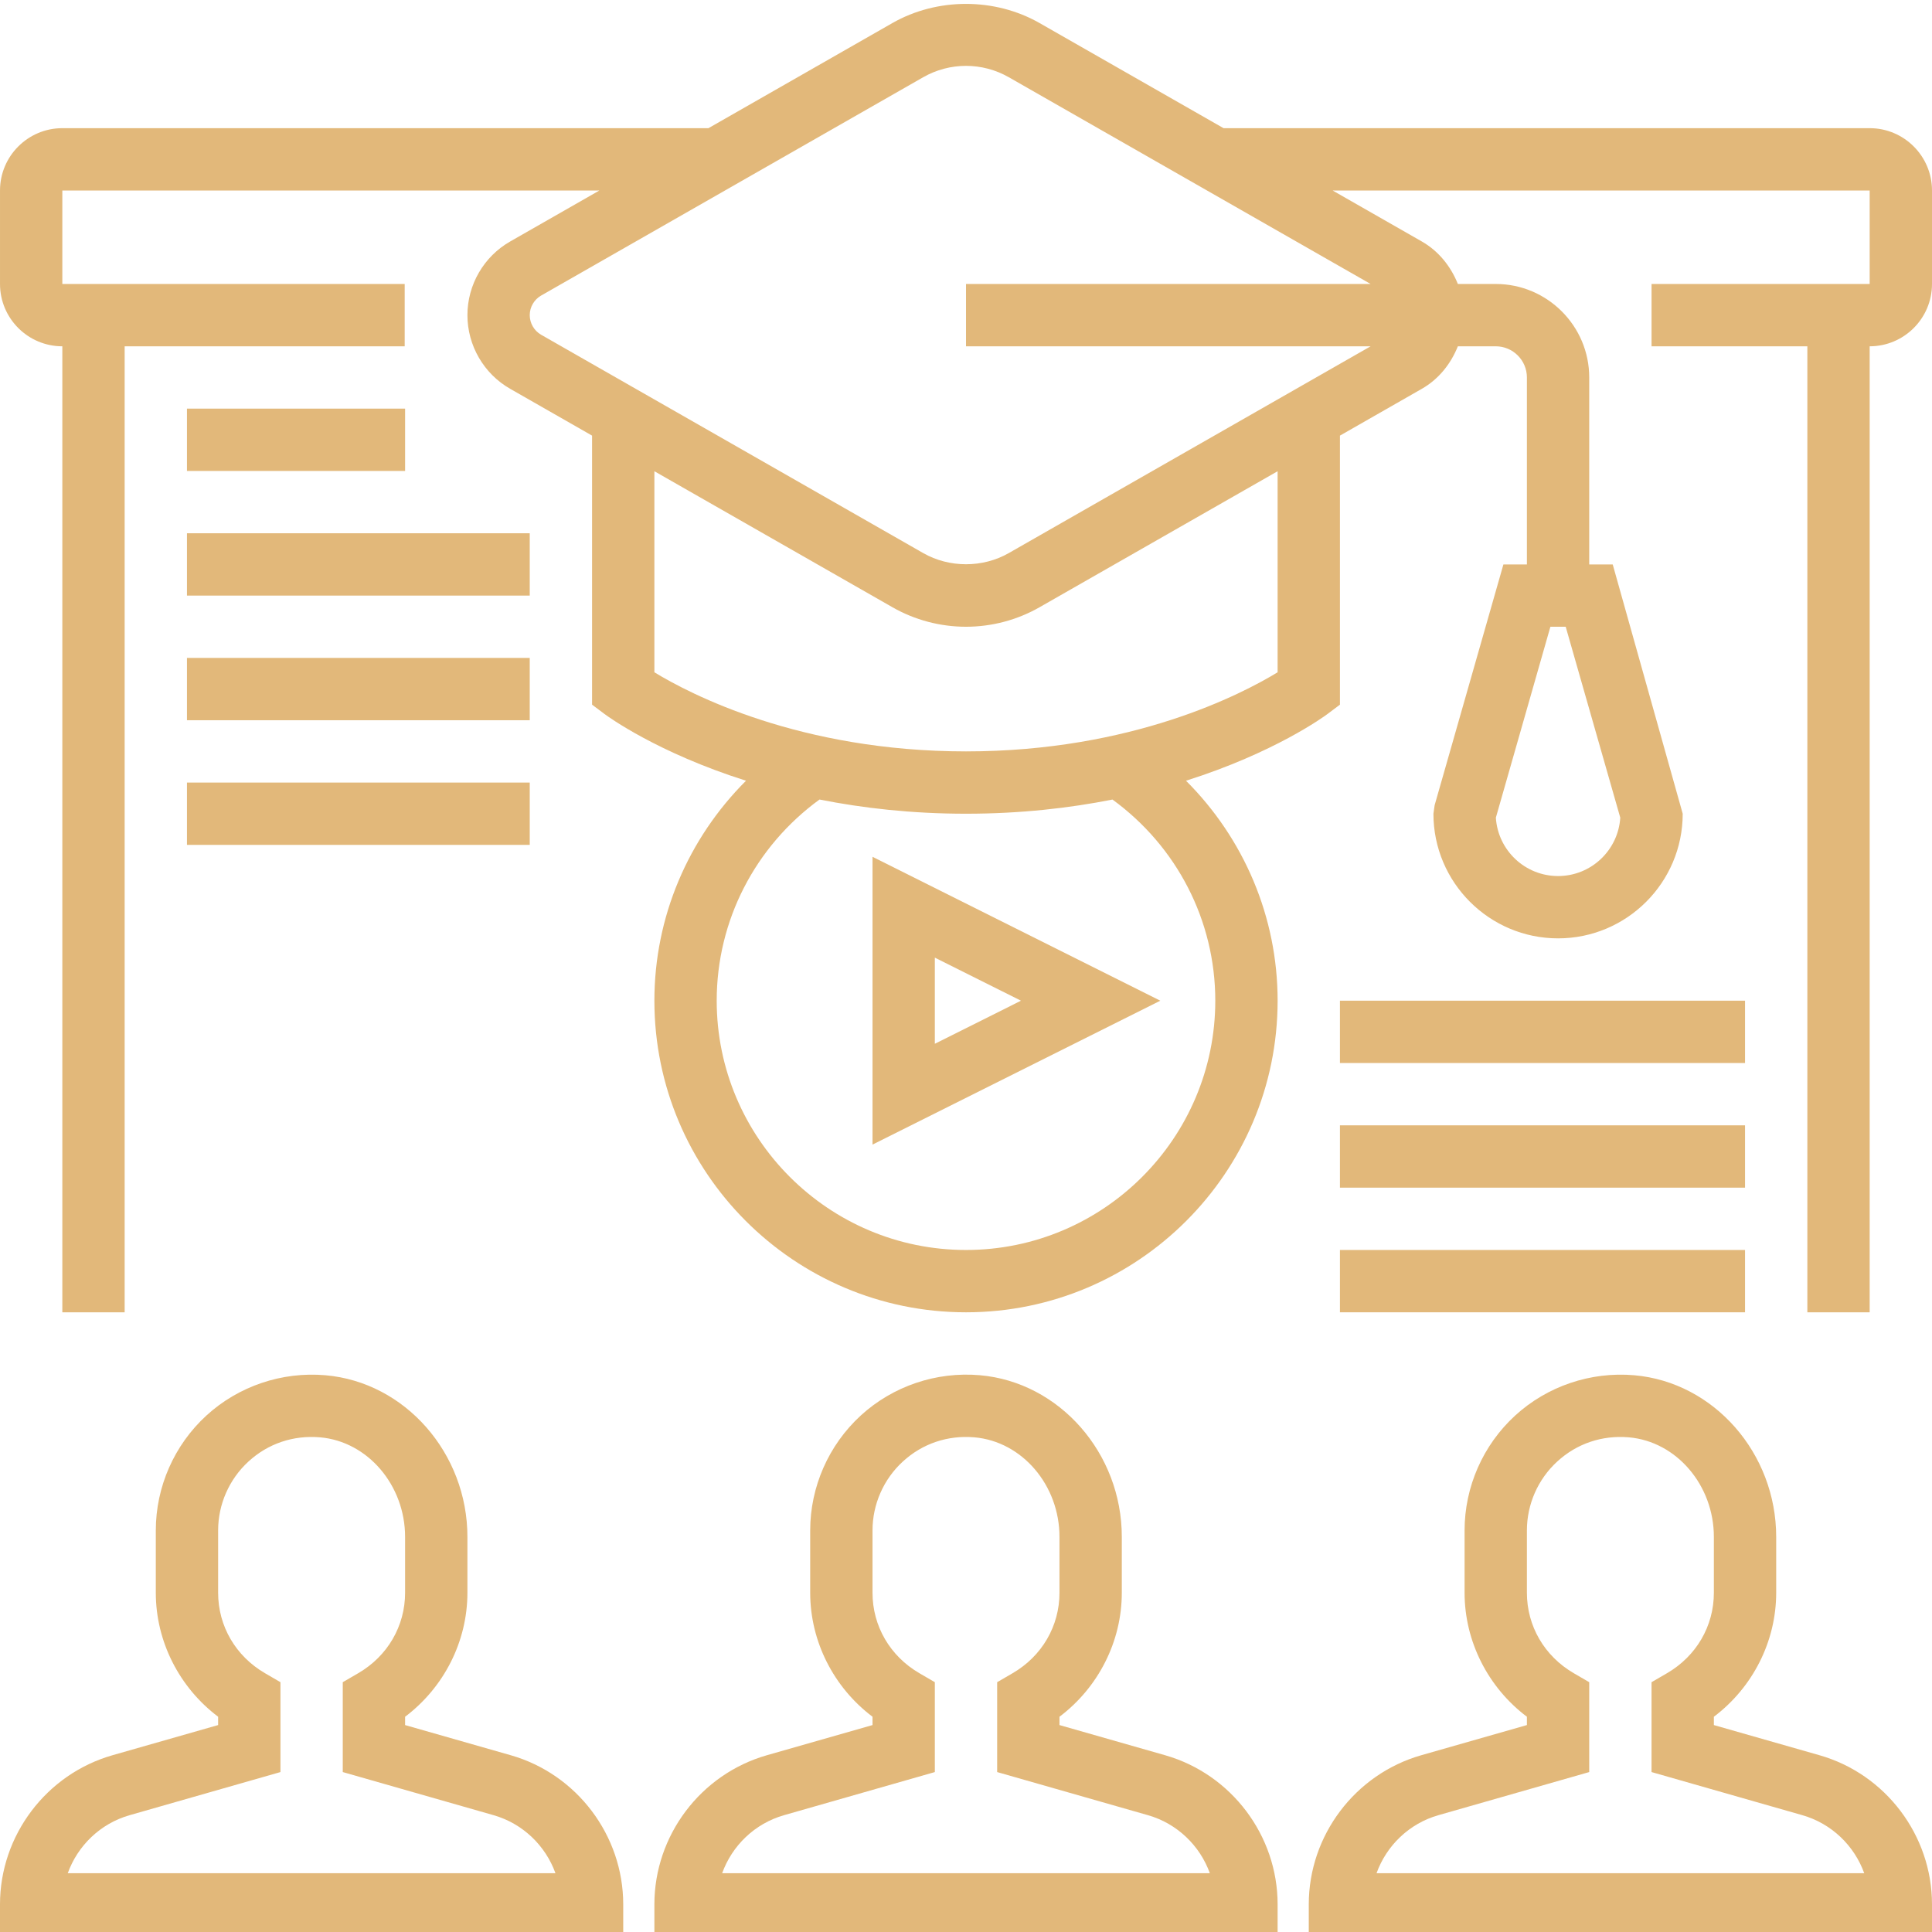
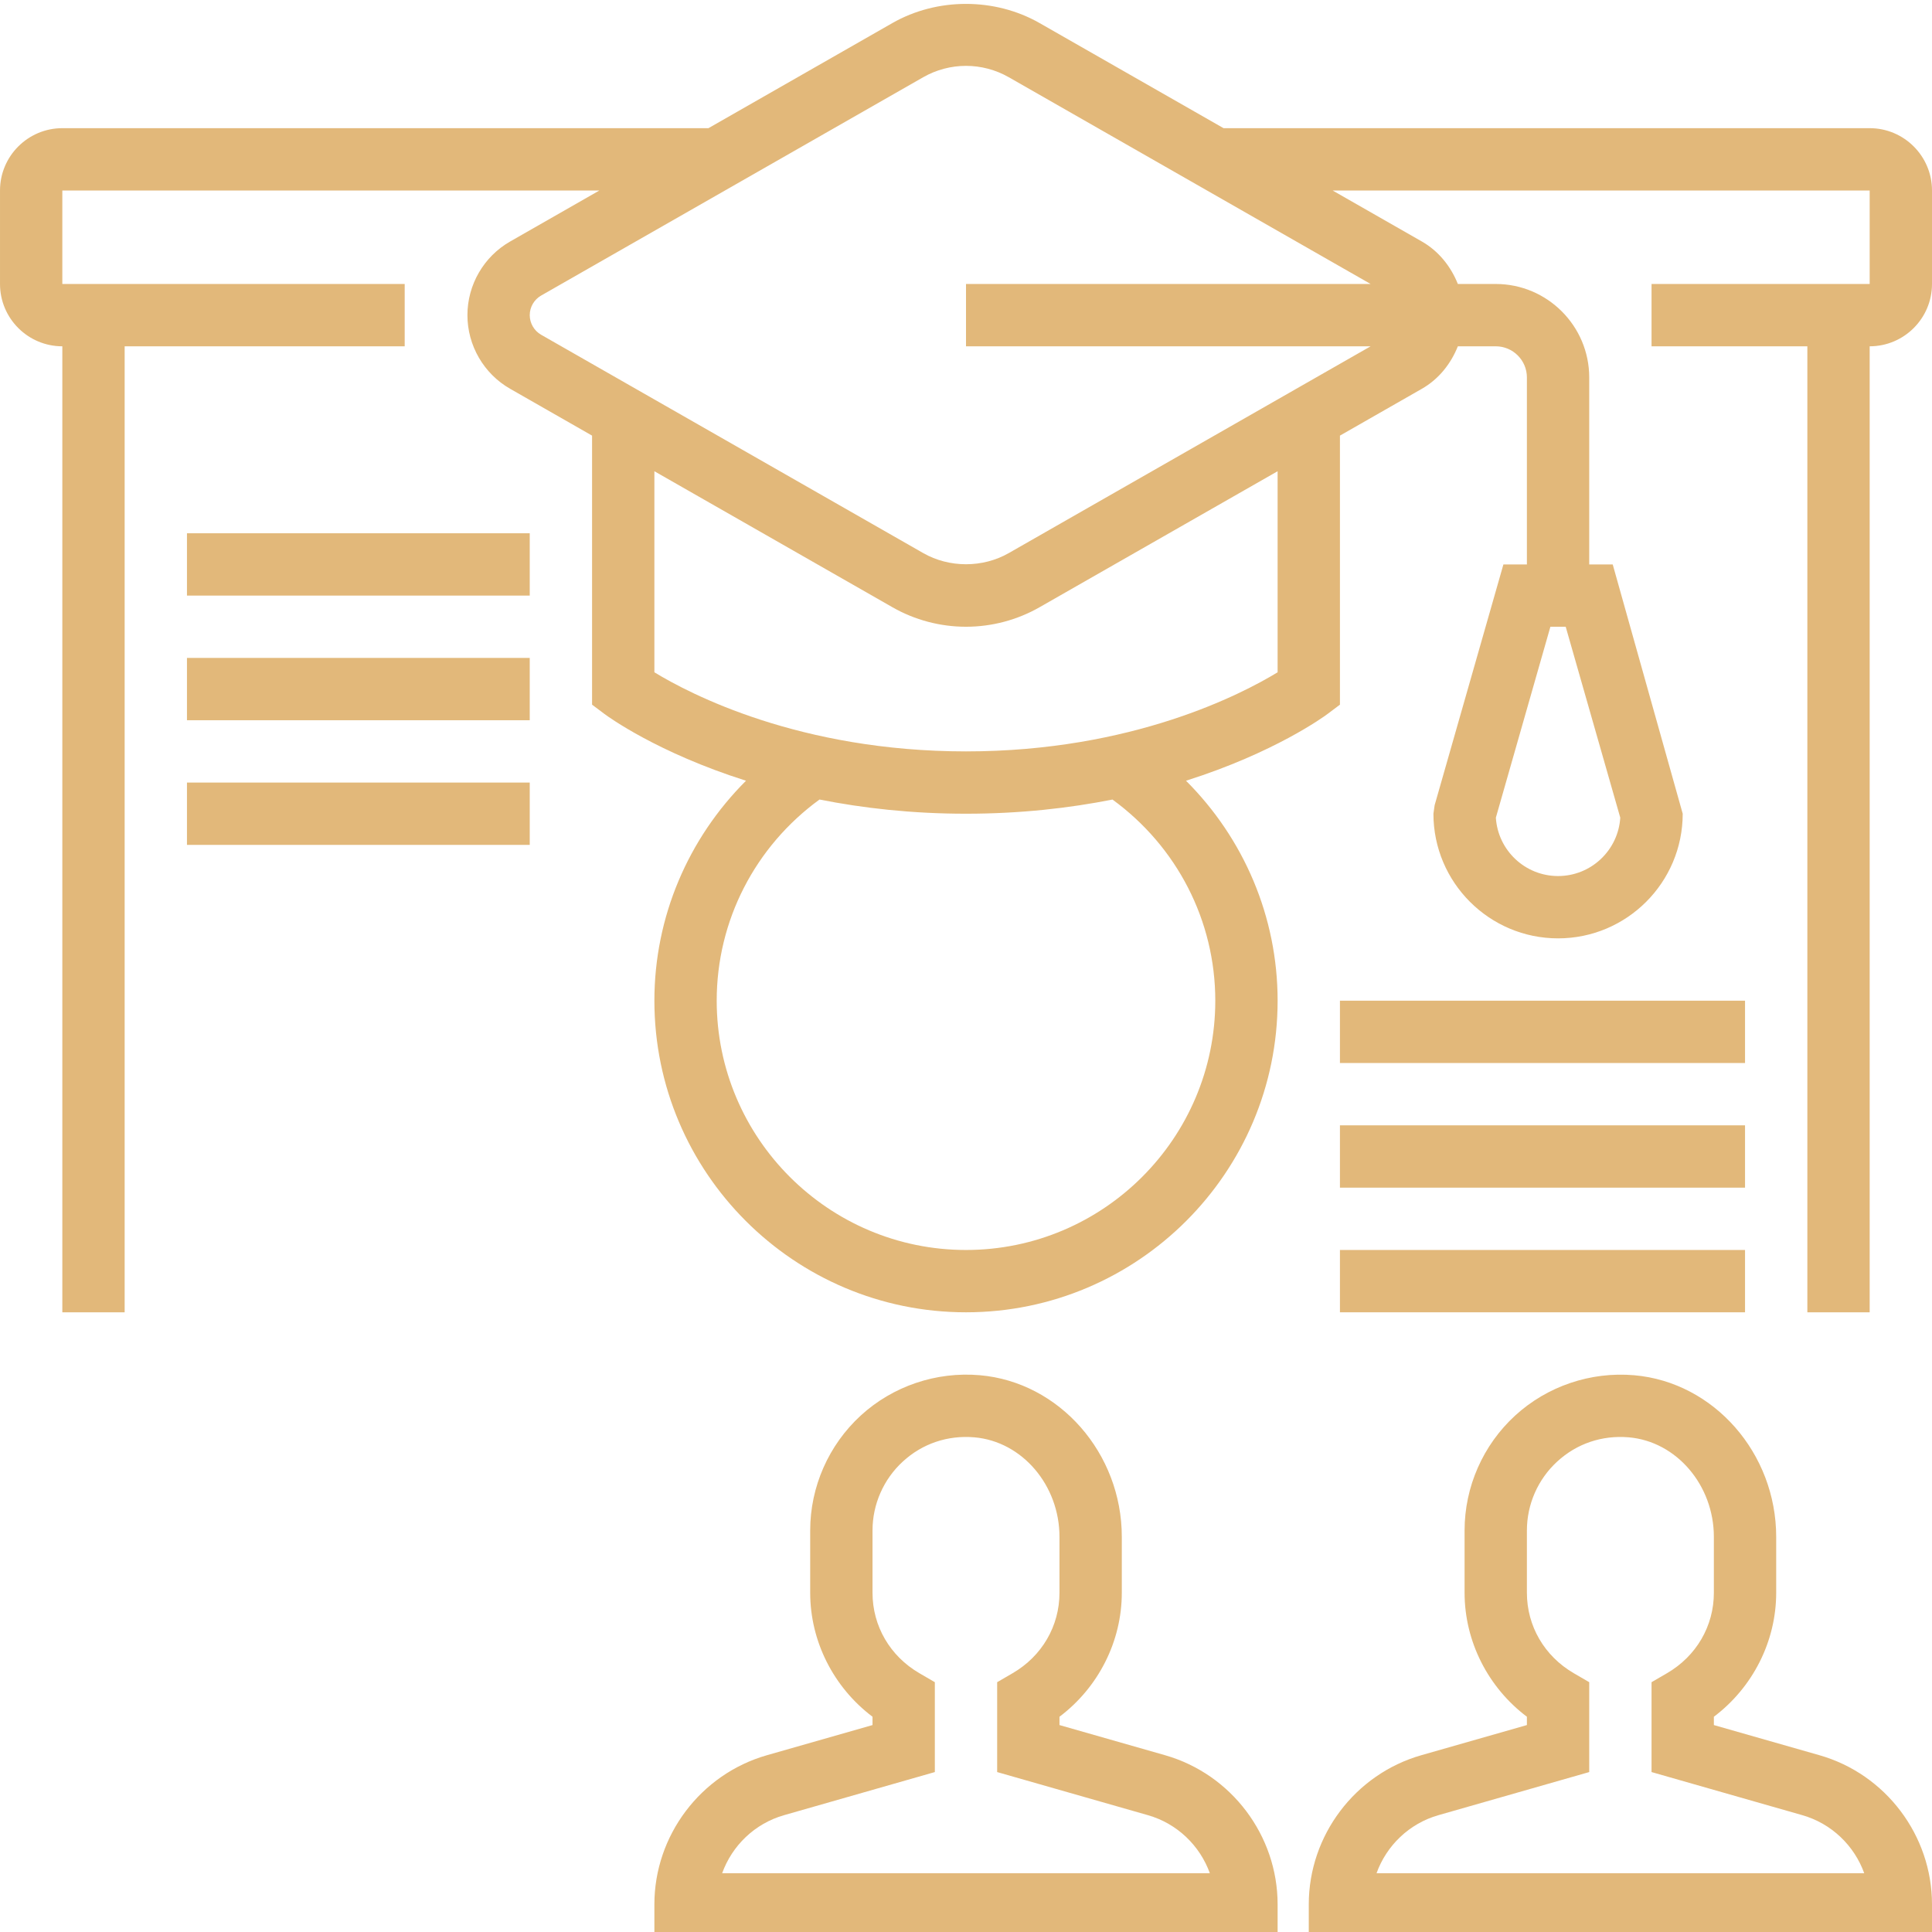
<svg xmlns="http://www.w3.org/2000/svg" height="512px" viewBox="0 0 496 495" width="512px" class="">
  <g>
    <path d="m299.121 450.121-27.121-7.746v-2.137c9.969-7.512 16-19.328 16-31.832v-14.344c0-21.496-16.008-39.727-36.449-41.504-11.207-.973-22.344 2.809-30.574 10.352-8.25 7.57-12.977 18.32-12.977 29.496v16c0 12.504 6.031 24.32 16 31.832v2.137l-27.121 7.746c-17.008 4.863-28.879 20.605-28.879 38.285v8h160v-8c0-17.68-11.871-33.422-28.879-38.285zm-113.723 30.285c2.547-7.078 8.379-12.758 15.883-14.895l38.719-11.07v-23.074l-3.977-2.312c-7.527-4.383-12.023-12.102-12.023-20.648v-16c0-6.711 2.84-13.16 7.793-17.695 5.008-4.598 11.504-6.801 18.383-6.207 12.23 1.062 21.824 12.289 21.824 25.559v14.344c0 8.547-4.496 16.266-12.023 20.648l-3.977 2.312v23.074l38.719 11.07c7.504 2.145 13.336 7.824 15.883 14.895zm0 0" data-original="#000000" class="active-path" data-old_color="#000000" fill="#E2B87A" />
    <path d="m467.121 450.121-27.121-7.746v-2.137c9.969-7.512 16-19.328 16-31.832v-14.336c0-21.504-16.008-39.734-36.449-41.504-11.184-.973-22.344 2.809-30.574 10.355-8.25 7.559-12.977 18.309-12.977 29.484v16c0 12.504 6.031 24.32 16 31.832v2.137l-27.121 7.746c-17.008 4.863-28.879 20.605-28.879 38.285v8h160v-8c0-17.68-11.871-33.422-28.879-38.285zm-113.723 30.285c2.547-7.078 8.379-12.758 15.883-14.895l38.719-11.07v-23.074l-3.977-2.312c-7.527-4.383-12.023-12.102-12.023-20.648v-16c0-6.711 2.84-13.16 7.793-17.695 5.008-4.598 11.496-6.801 18.383-6.207 12.23 1.062 21.824 12.297 21.824 25.566v14.336c0 8.547-4.496 16.266-12.023 20.648l-3.977 2.312v23.074l38.719 11.07c7.504 2.145 13.336 7.824 15.883 14.895zm0 0" data-original="#000000" class="active-path" data-old_color="#000000" fill="#E2B87A" />
-     <path d="m131.121 450.121-27.121-7.746v-2.137c9.969-7.512 16-19.328 16-31.832v-14.336c0-21.504-16.008-39.734-36.449-41.504-11.191-.973-22.344 2.809-30.574 10.355-8.25 7.559-12.977 18.309-12.977 29.484v16c0 12.504 6.031 24.32 16 31.832v2.137l-27.121 7.746c-17.008 4.863-28.879 20.605-28.879 38.285v8h160v-8c0-17.68-11.871-33.422-28.879-38.285zm-113.723 30.285c2.547-7.078 8.379-12.758 15.883-14.895l38.719-11.07v-23.074l-3.977-2.312c-7.527-4.383-12.023-12.102-12.023-20.648v-16c0-6.711 2.84-13.16 7.793-17.695 5.008-4.598 11.504-6.801 18.383-6.207 12.23 1.062 21.824 12.297 21.824 25.566v14.336c0 8.547-4.496 16.266-12.023 20.648l-3.977 2.312v23.074l38.719 11.07c7.504 2.145 13.336 7.824 15.883 14.895zm0 0" data-original="#000000" class="active-path" data-old_color="#000000" fill="#E2B87A" />
-     <path d="m224 293.352 73.887-36.945-73.887-36.941zm16-48 22.113 11.055-22.113 11.059zm0 0" data-original="#000000" class="active-path" data-old_color="#000000" fill="#E2B87A" />
    <path d="m480 32.406h-165.879l-47.211-26.973c-11.496-6.578-26.336-6.578-37.832 0l-47.199 26.973h-165.879c-8.824 0-16 7.18-16 16v24c0 8.824 7.176 16 16 16v248h16v-248h71.895v-16h-87.895v-24h137.879l-22.902 13.09c-6.77 3.863-10.977 11.113-10.977 18.91 0 7.801 4.207 15.051 10.977 18.914l21.023 12.016v69.07l3.199 2.402c.848.633 13.555 9.918 36.32 17.129-14.871 14.855-23.52 34.984-23.52 56.469 0 44.113 35.887 80 80 80s80-35.887 80-80c0-21.496-8.648-41.621-23.52-56.469 22.766-7.211 35.473-16.488 36.32-17.129l3.199-2.402v-69.07l21.023-12.016c4.336-2.473 7.449-6.41 9.25-10.914h9.727c4.406 0 8 3.586 8 8v48h-6.031l-17.656 61.809-.312 2.191c0 17.648 14.352 32 32 32s32-14.352 32-32l-17.969-64h-6.031v-48c0-13.23-10.77-24-24-24h-9.727c-1.801-4.504-4.922-8.438-9.25-10.91l-22.902-13.09h137.879v24h-56v16h40v248h16v-248c8.824 0 16-7.176 16-16v-24c0-8.82-7.176-16-16-16zm-64.031 177.008c-.52 8.363-7.48 14.992-15.969 14.992s-15.449-6.629-15.969-14.992l14-49.008h3.93zm-103.969 46.992c0 35.289-28.711 64-64 64s-64-28.711-64-64c0-20.566 9.855-39.59 26.391-51.645 11.043 2.191 23.586 3.645 37.609 3.645 14.016 0 26.566-1.453 37.609-3.637 16.527 12.047 26.391 31.07 26.391 51.637zm16-84.309c-9.137 5.566-37.336 20.309-80 20.309-42.68 0-70.887-14.75-80-20.309v-51.617l61.09 34.902c5.742 3.289 12.285 5.023 18.91 5.023s13.168-1.734 18.91-5.023l61.09-34.902zm23.879-83.691-92.902 53.09c-6.672 3.816-15.281 3.816-21.953 0l-98.113-56.062c-1.789-1.035-2.91-2.953-2.91-5.027 0-2.07 1.121-3.992 2.91-5.023l98.113-56.062c3.336-1.906 7.137-2.914 10.977-2.914s7.641 1.008 10.977 2.914l92.902 53.086h-103.879v16zm0 0" data-original="#000000" class="active-path" data-old_color="#000000" fill="#E2B87A" />
-     <path d="m48 104.406h56v16h-56zm0 0" data-original="#000000" class="active-path" data-old_color="#000000" fill="#E2B87A" />
    <path d="m48 136.406h88v16h-88zm0 0" data-original="#000000" class="active-path" data-old_color="#000000" fill="#E2B87A" />
    <path d="m48 168.406h88v16h-88zm0 0" data-original="#000000" class="active-path" data-old_color="#000000" fill="#E2B87A" />
    <path d="m48 200.406h88v16h-88zm0 0" data-original="#000000" class="active-path" data-old_color="#000000" fill="#E2B87A" />
    <path d="m344 320.406h104v16h-104zm0 0" data-original="#000000" class="active-path" data-old_color="#000000" fill="#E2B87A" />
    <path d="m344 288.406h104v16h-104zm0 0" data-original="#000000" class="active-path" data-old_color="#000000" fill="#E2B87A" />
    <path d="m344 256.406h104v16h-104zm0 0" data-original="#000000" class="active-path" data-old_color="#000000" fill="#E2B87A" />
  </g>
</svg>